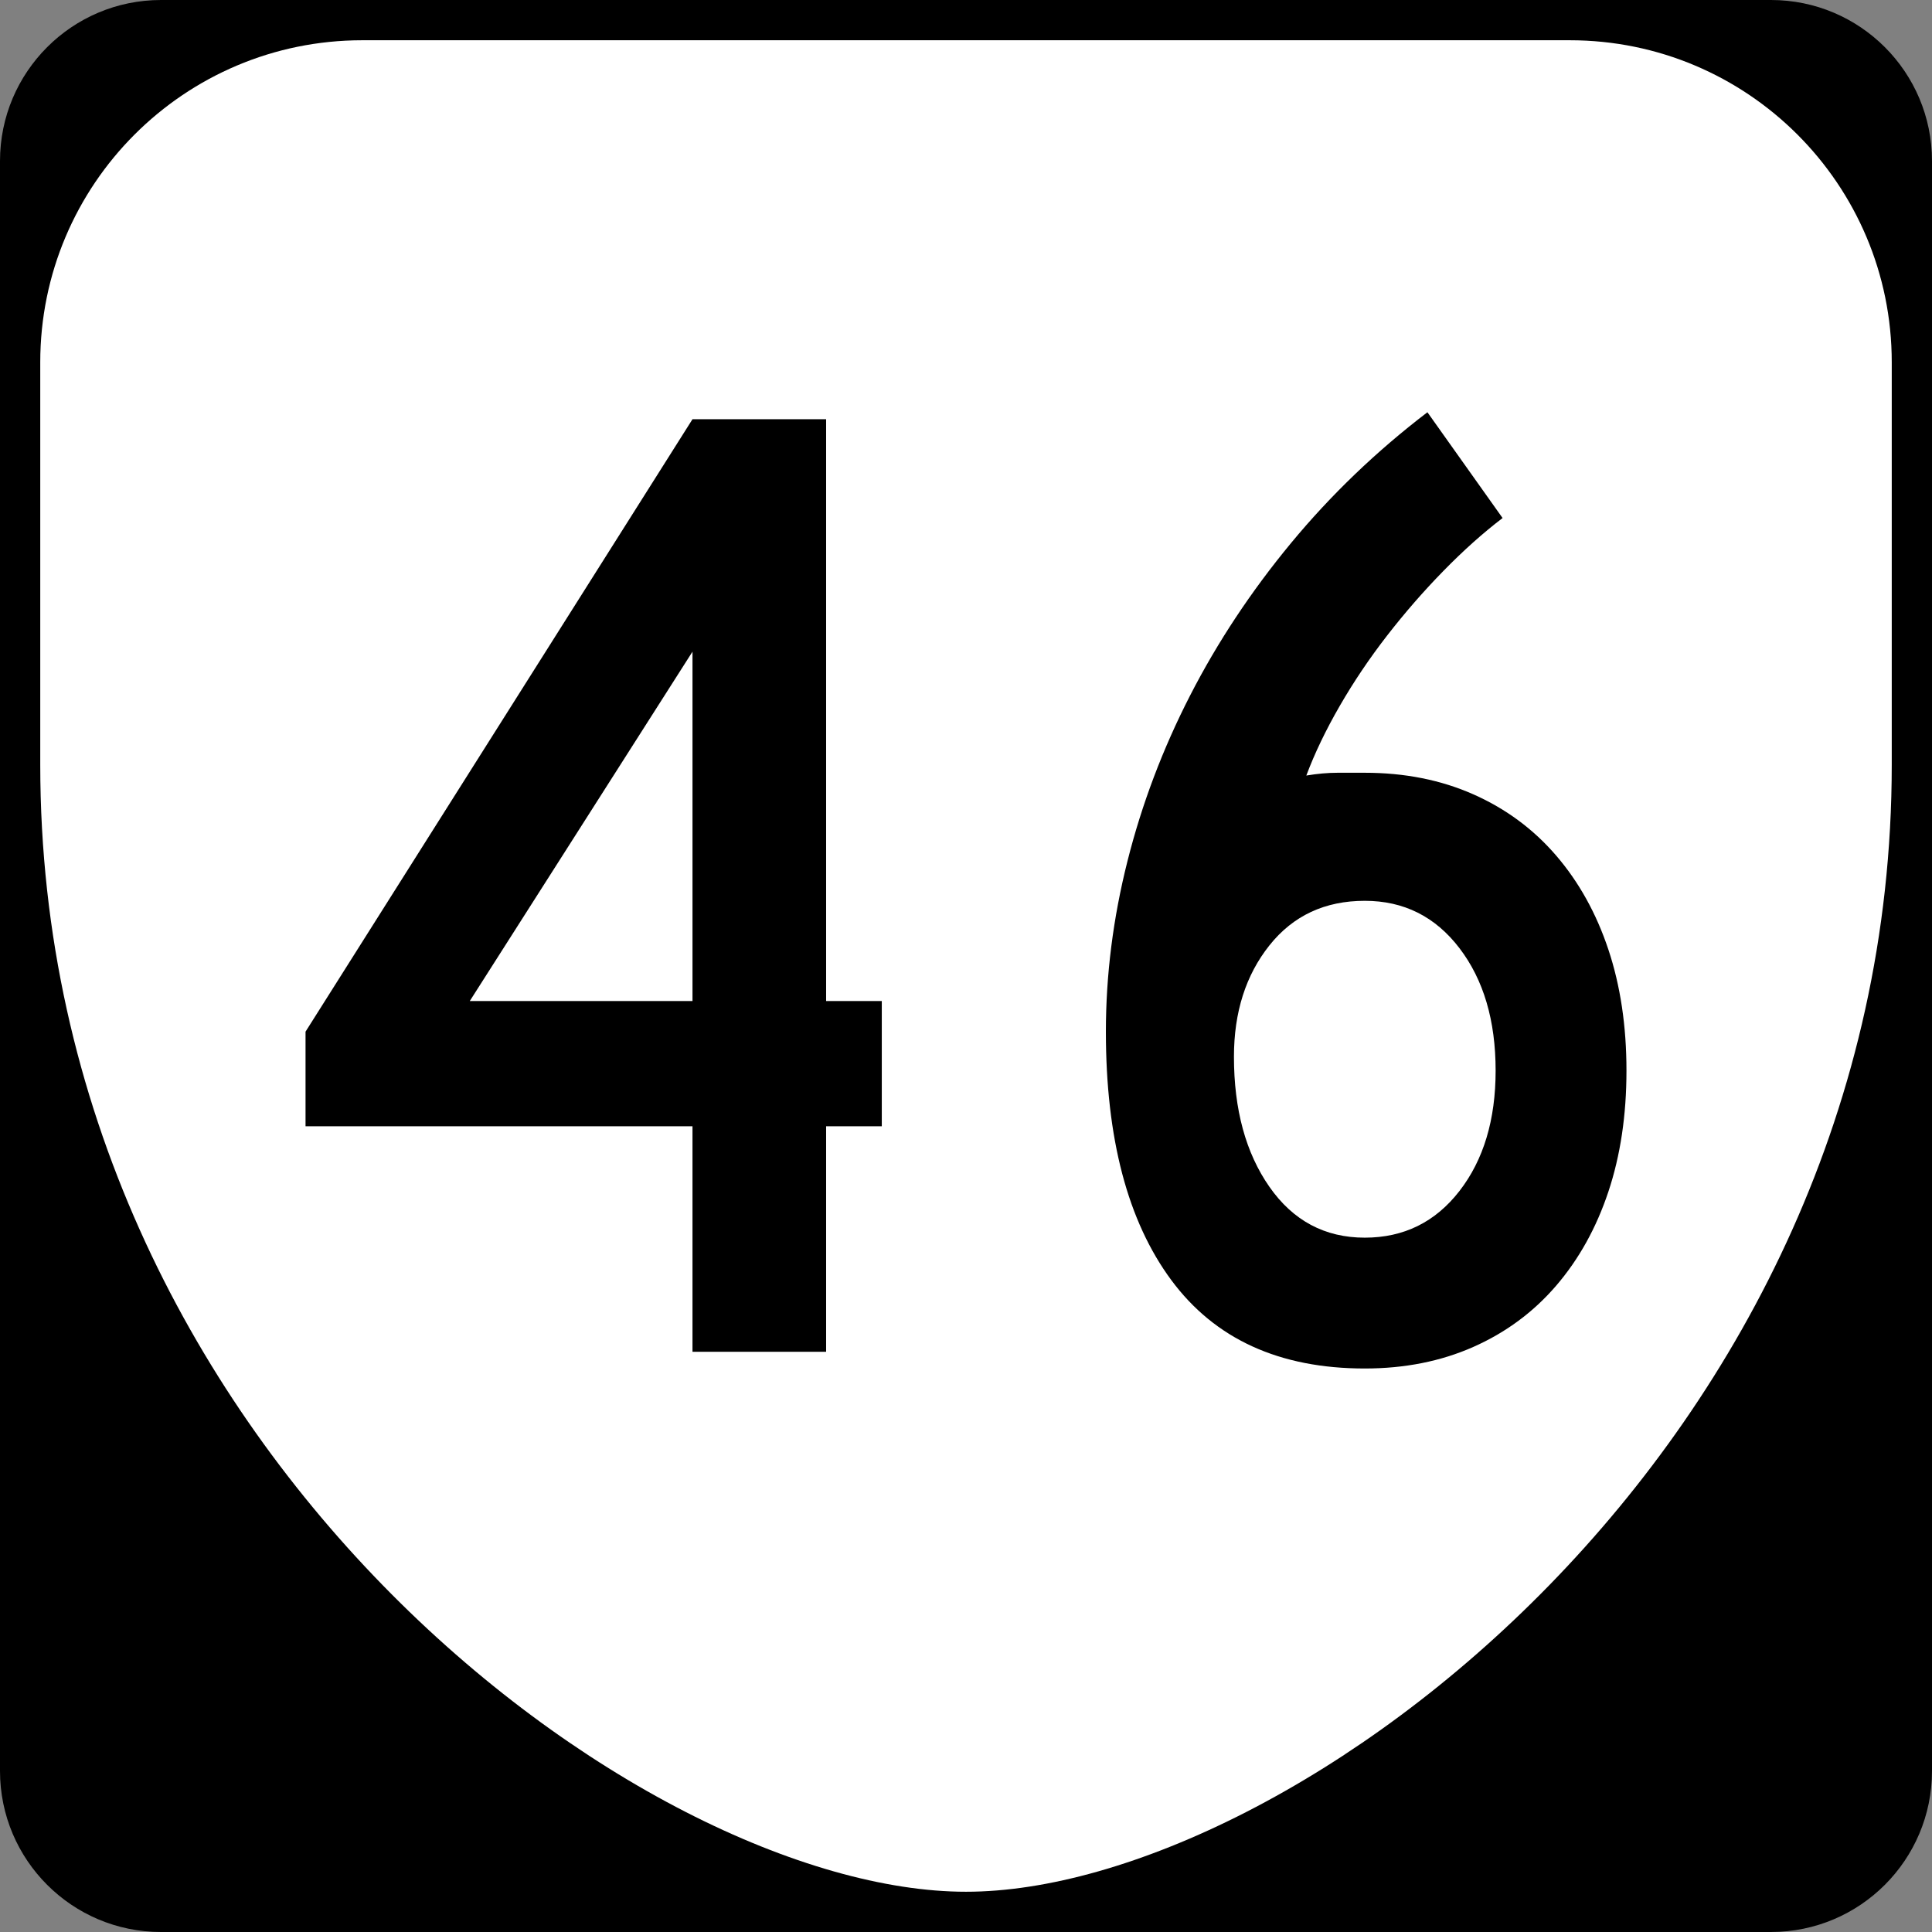
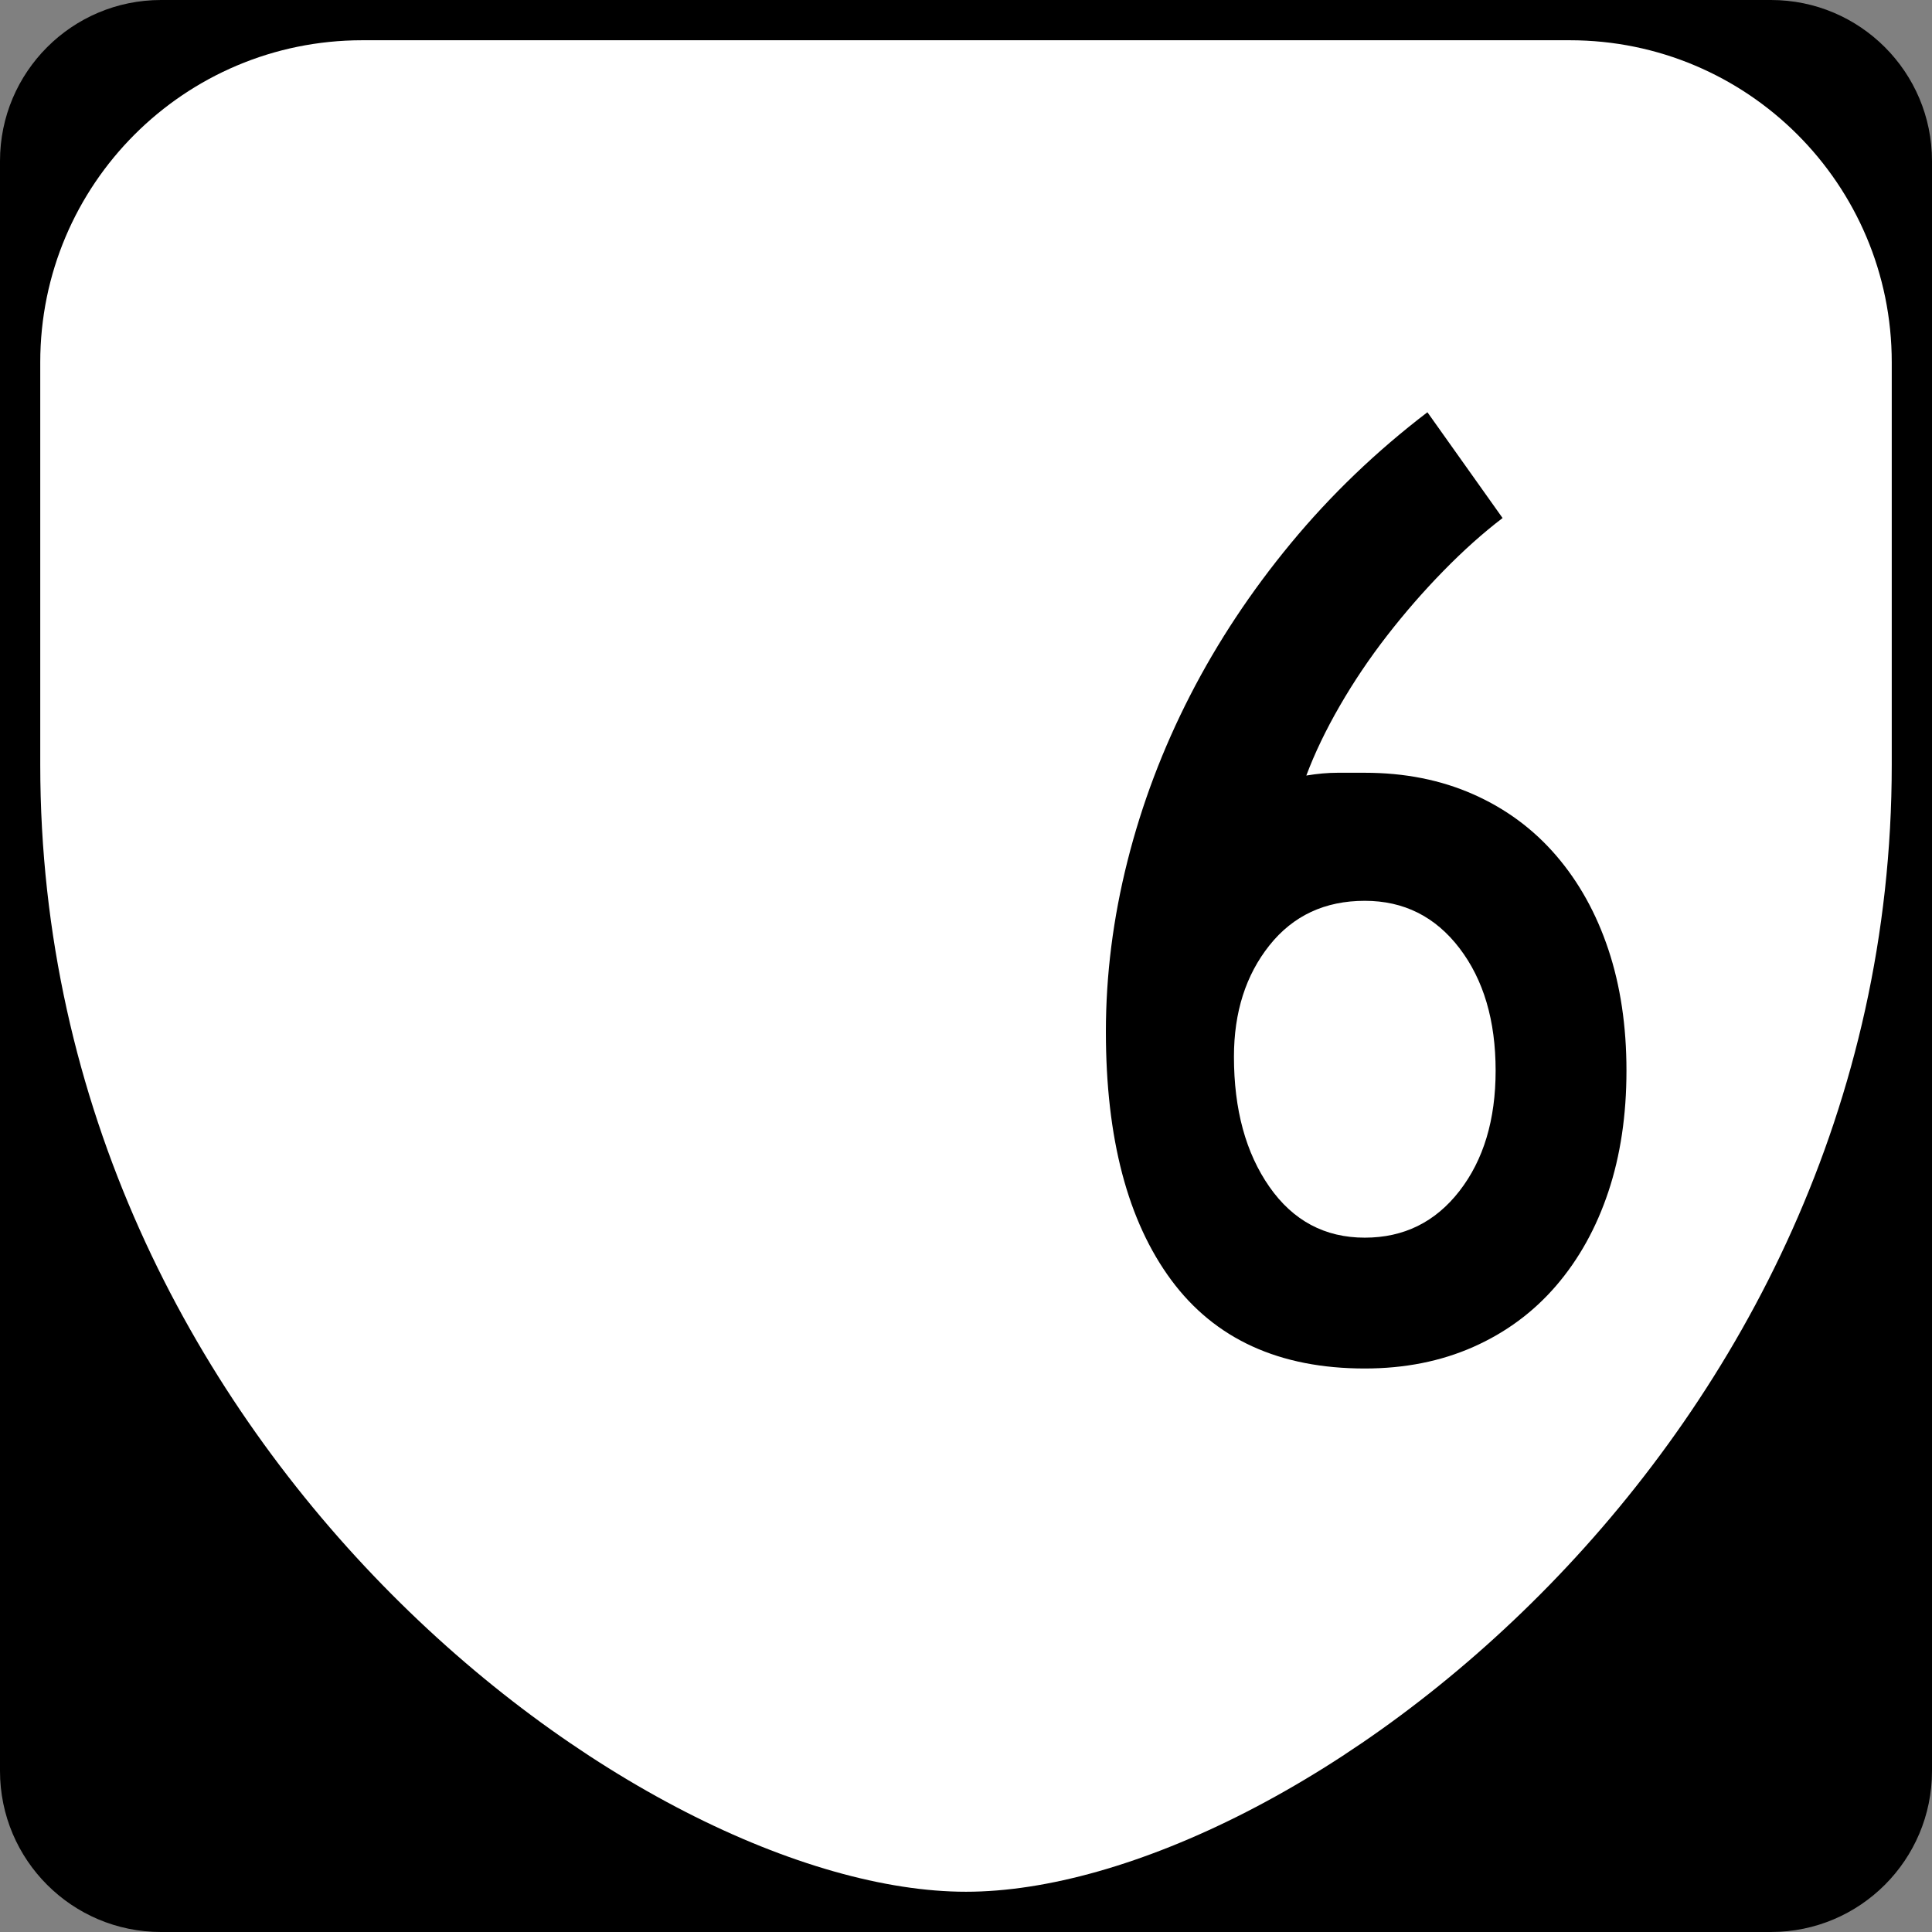
<svg xmlns="http://www.w3.org/2000/svg" version="1.1" id="Layer_1" width="384" height="384" viewBox="0 0 384 384" overflow="visible" enable-background="new 0 0 384 384" xml:space="preserve">
  <rect x="0" y="0" width="384" height="384" fill="#808080" stroke="none" />
  <g>
    <g>
      <path d="M0,32C0,14.327,14.327,0,32,0h320c17.674,0,32,14.327,32,32v320c0,17.674-14.326,32-32,32H32    c-17.673,0-32-14.326-32-32V32L0,32z" />
      <path d="M192,192" />
    </g>
-     <path fill-rule="evenodd" clip-rule="evenodd" fill="#FFFFFF" d="M8,72C8,36.653,36.653,8,72,8h240   c35.347,0,64,28.653,64,64v80c0,136-120,224-184,224S8,288,8,152V72z" />
+     <path fill-rule="evenodd" clip-rule="evenodd" fill="#FFFFFF" d="M8,72C8,36.653,36.653,8,72,8h240   c35.347,0,64,28.653,64,64v80c0,136-120,224-184,224S8,288,8,152V72" />
  </g>
  <g>
-     <path fill-rule="evenodd" clip-rule="evenodd" d="M164.197,223.861v44.818h-26.559v-44.818H60.728   v-18.812l76.911-121.729h26.559v115.643h11.066v24.898H164.197z M137.639,129.521   l-44.266,69.441h44.266V129.521z" />
    <path fill-rule="evenodd" clip-rule="evenodd" d="M323.272,212.795c0,8.854-1.199,16.877-3.597,24.069   c-2.398,7.193-5.856,13.418-10.375,18.675c-4.519,5.256-10.006,9.314-16.461,12.173   S279.191,272,271.261,272c-16.969,0-29.787-5.855-38.456-17.568   c-8.668-11.711-13.002-28.172-13.002-49.383c0-11.25,1.429-22.547,4.288-33.89   c2.858-11.343,7.009-22.317,12.449-32.922s12.127-20.703,20.058-30.294   s16.969-18.26,27.112-26.006l14.939,21.026   c-3.873,2.951-7.792,6.456-11.758,10.513s-7.7,8.346-11.204,12.864   c-3.505,4.519-6.641,9.176-9.406,13.972c-2.768,4.795-4.98,9.406-6.641,13.833   c2.214-0.369,4.289-0.553,6.225-0.553c1.938,0,3.735,0,5.396,0   c7.931,0,15.124,1.429,21.579,4.288s11.942,6.917,16.461,12.173   c4.519,5.257,7.977,11.481,10.375,18.674   C322.073,195.92,323.272,203.942,323.272,212.795z M297.267,212.795   c0-9.959-2.397-18.074-7.193-24.345s-11.066-9.407-18.812-9.407   c-7.931,0-14.248,2.951-18.951,8.854s-7.055,13.279-7.055,22.133   c0,10.513,2.352,19.135,7.055,25.867s11.021,10.098,18.951,10.098   c7.746,0,14.017-3.09,18.812-9.268C294.869,230.547,297.267,222.57,297.267,212.795z" />
  </g>
</svg>